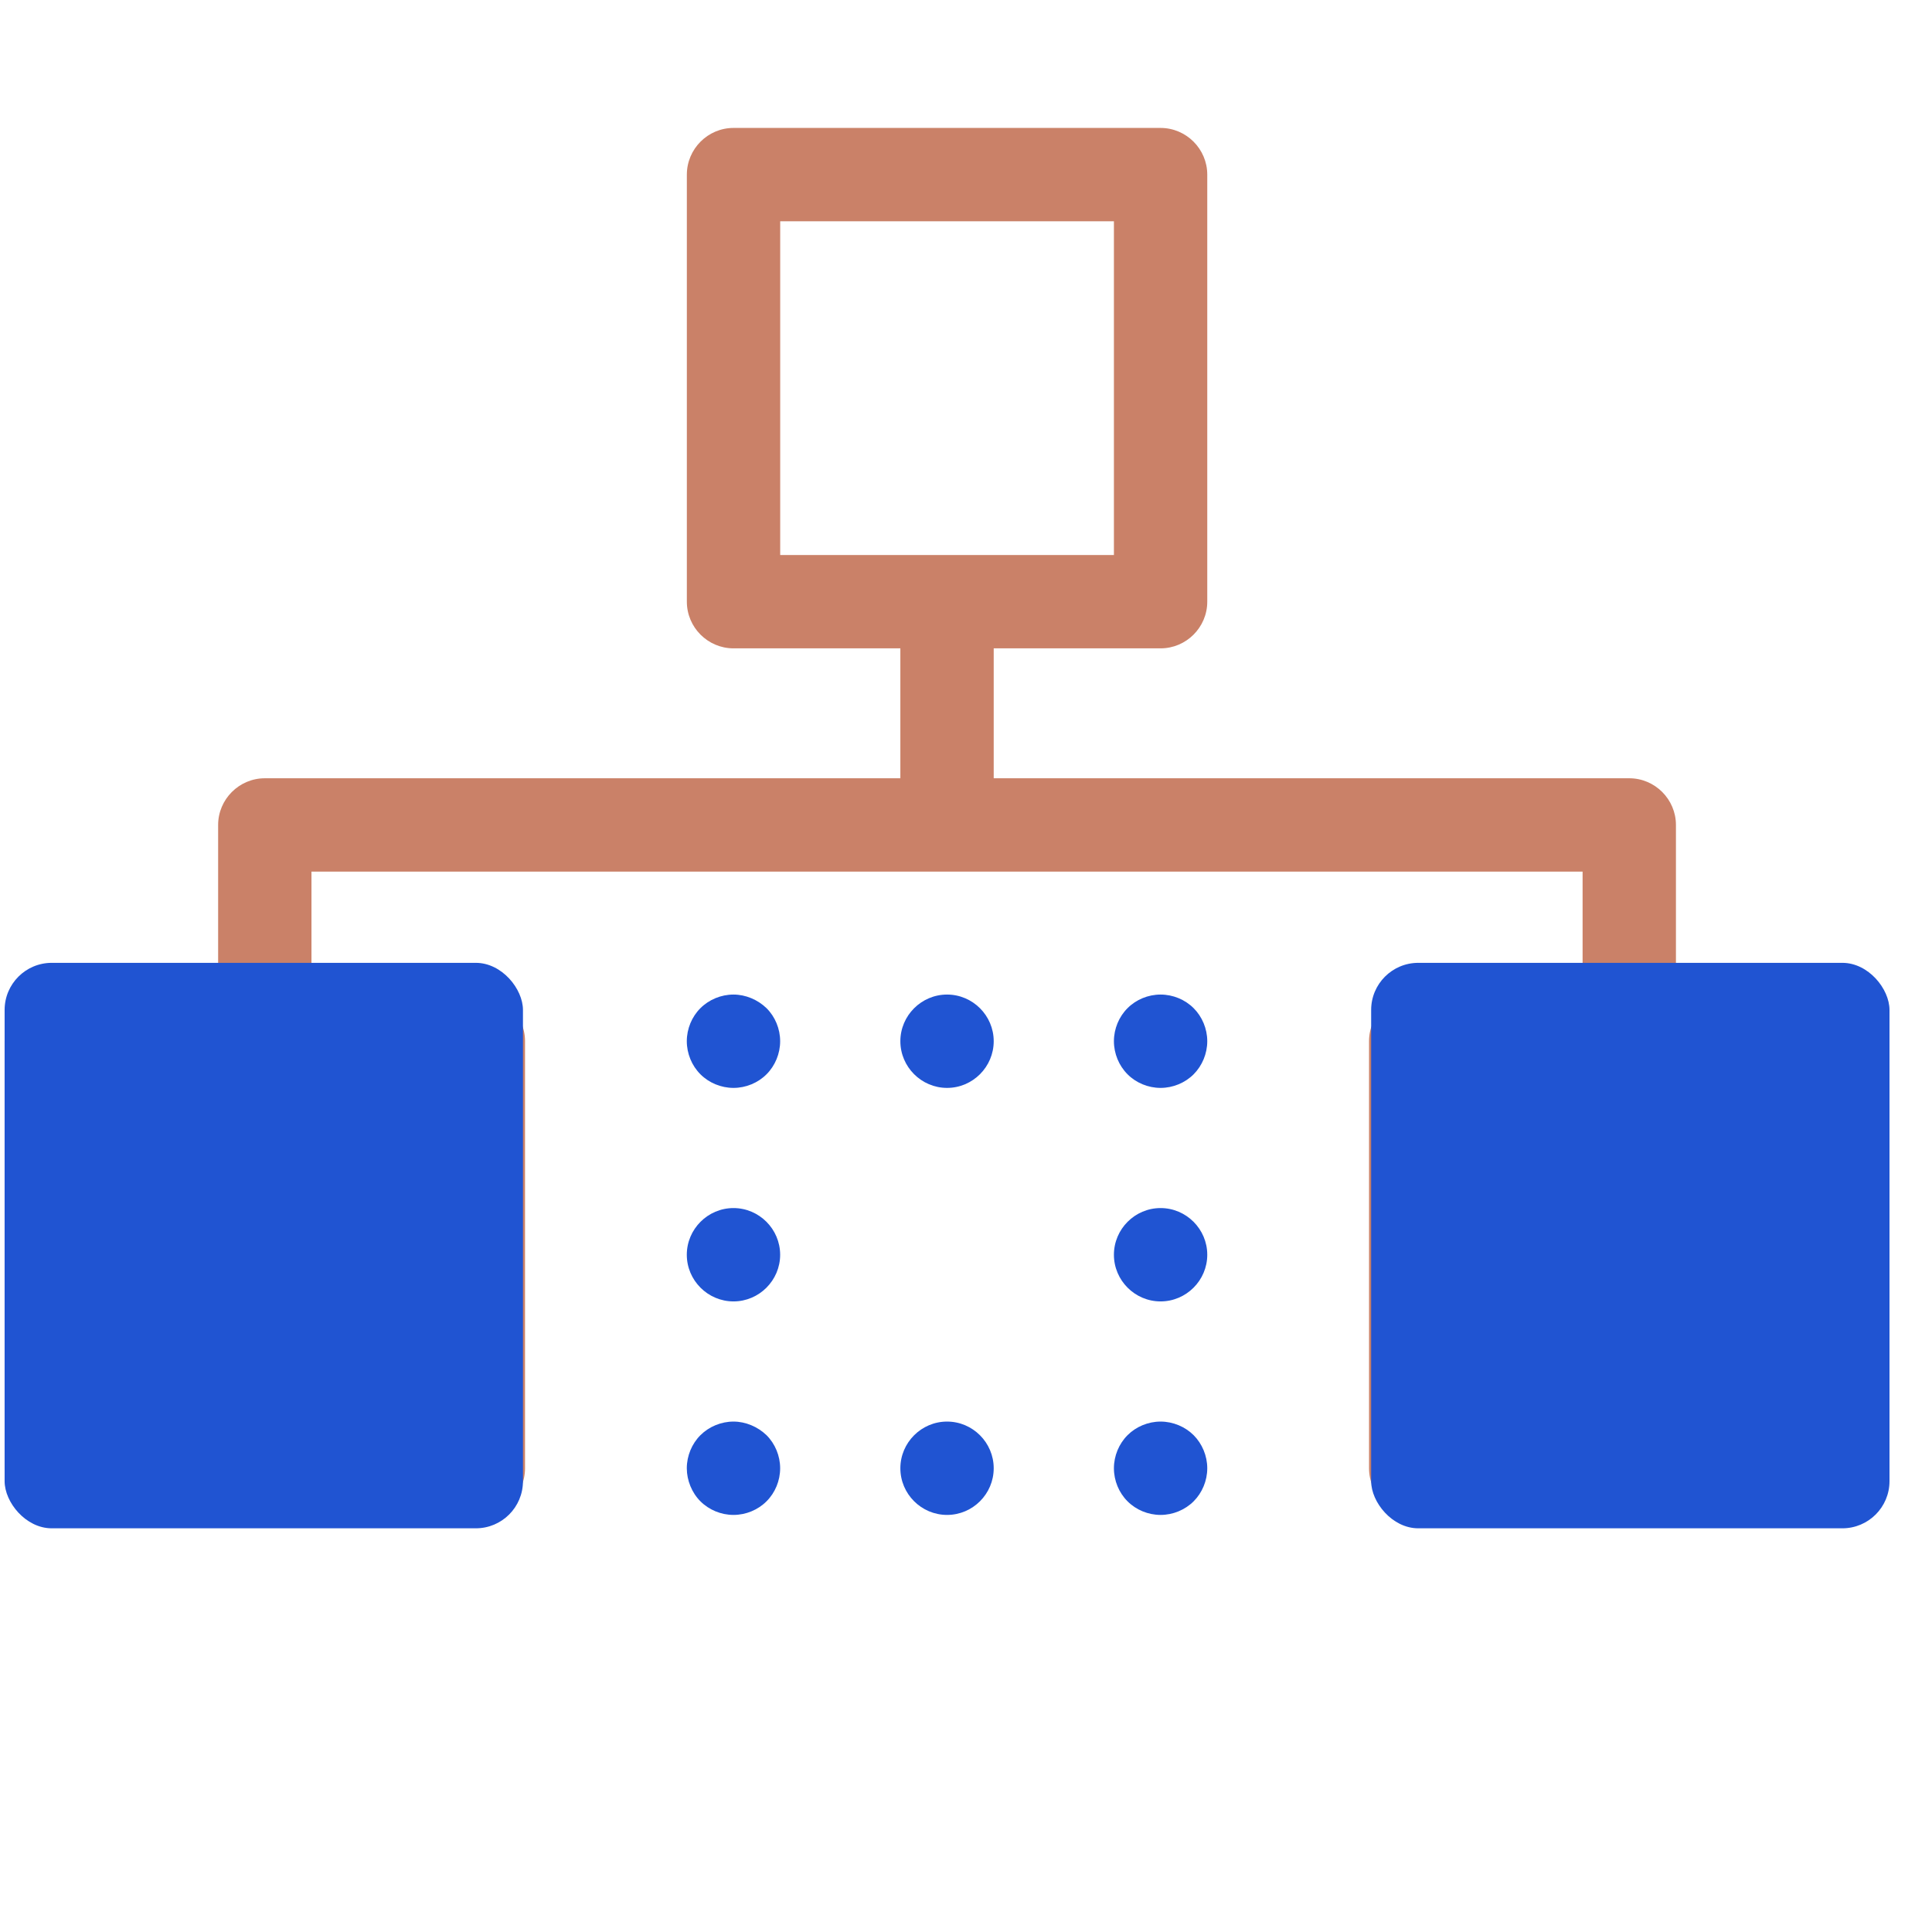
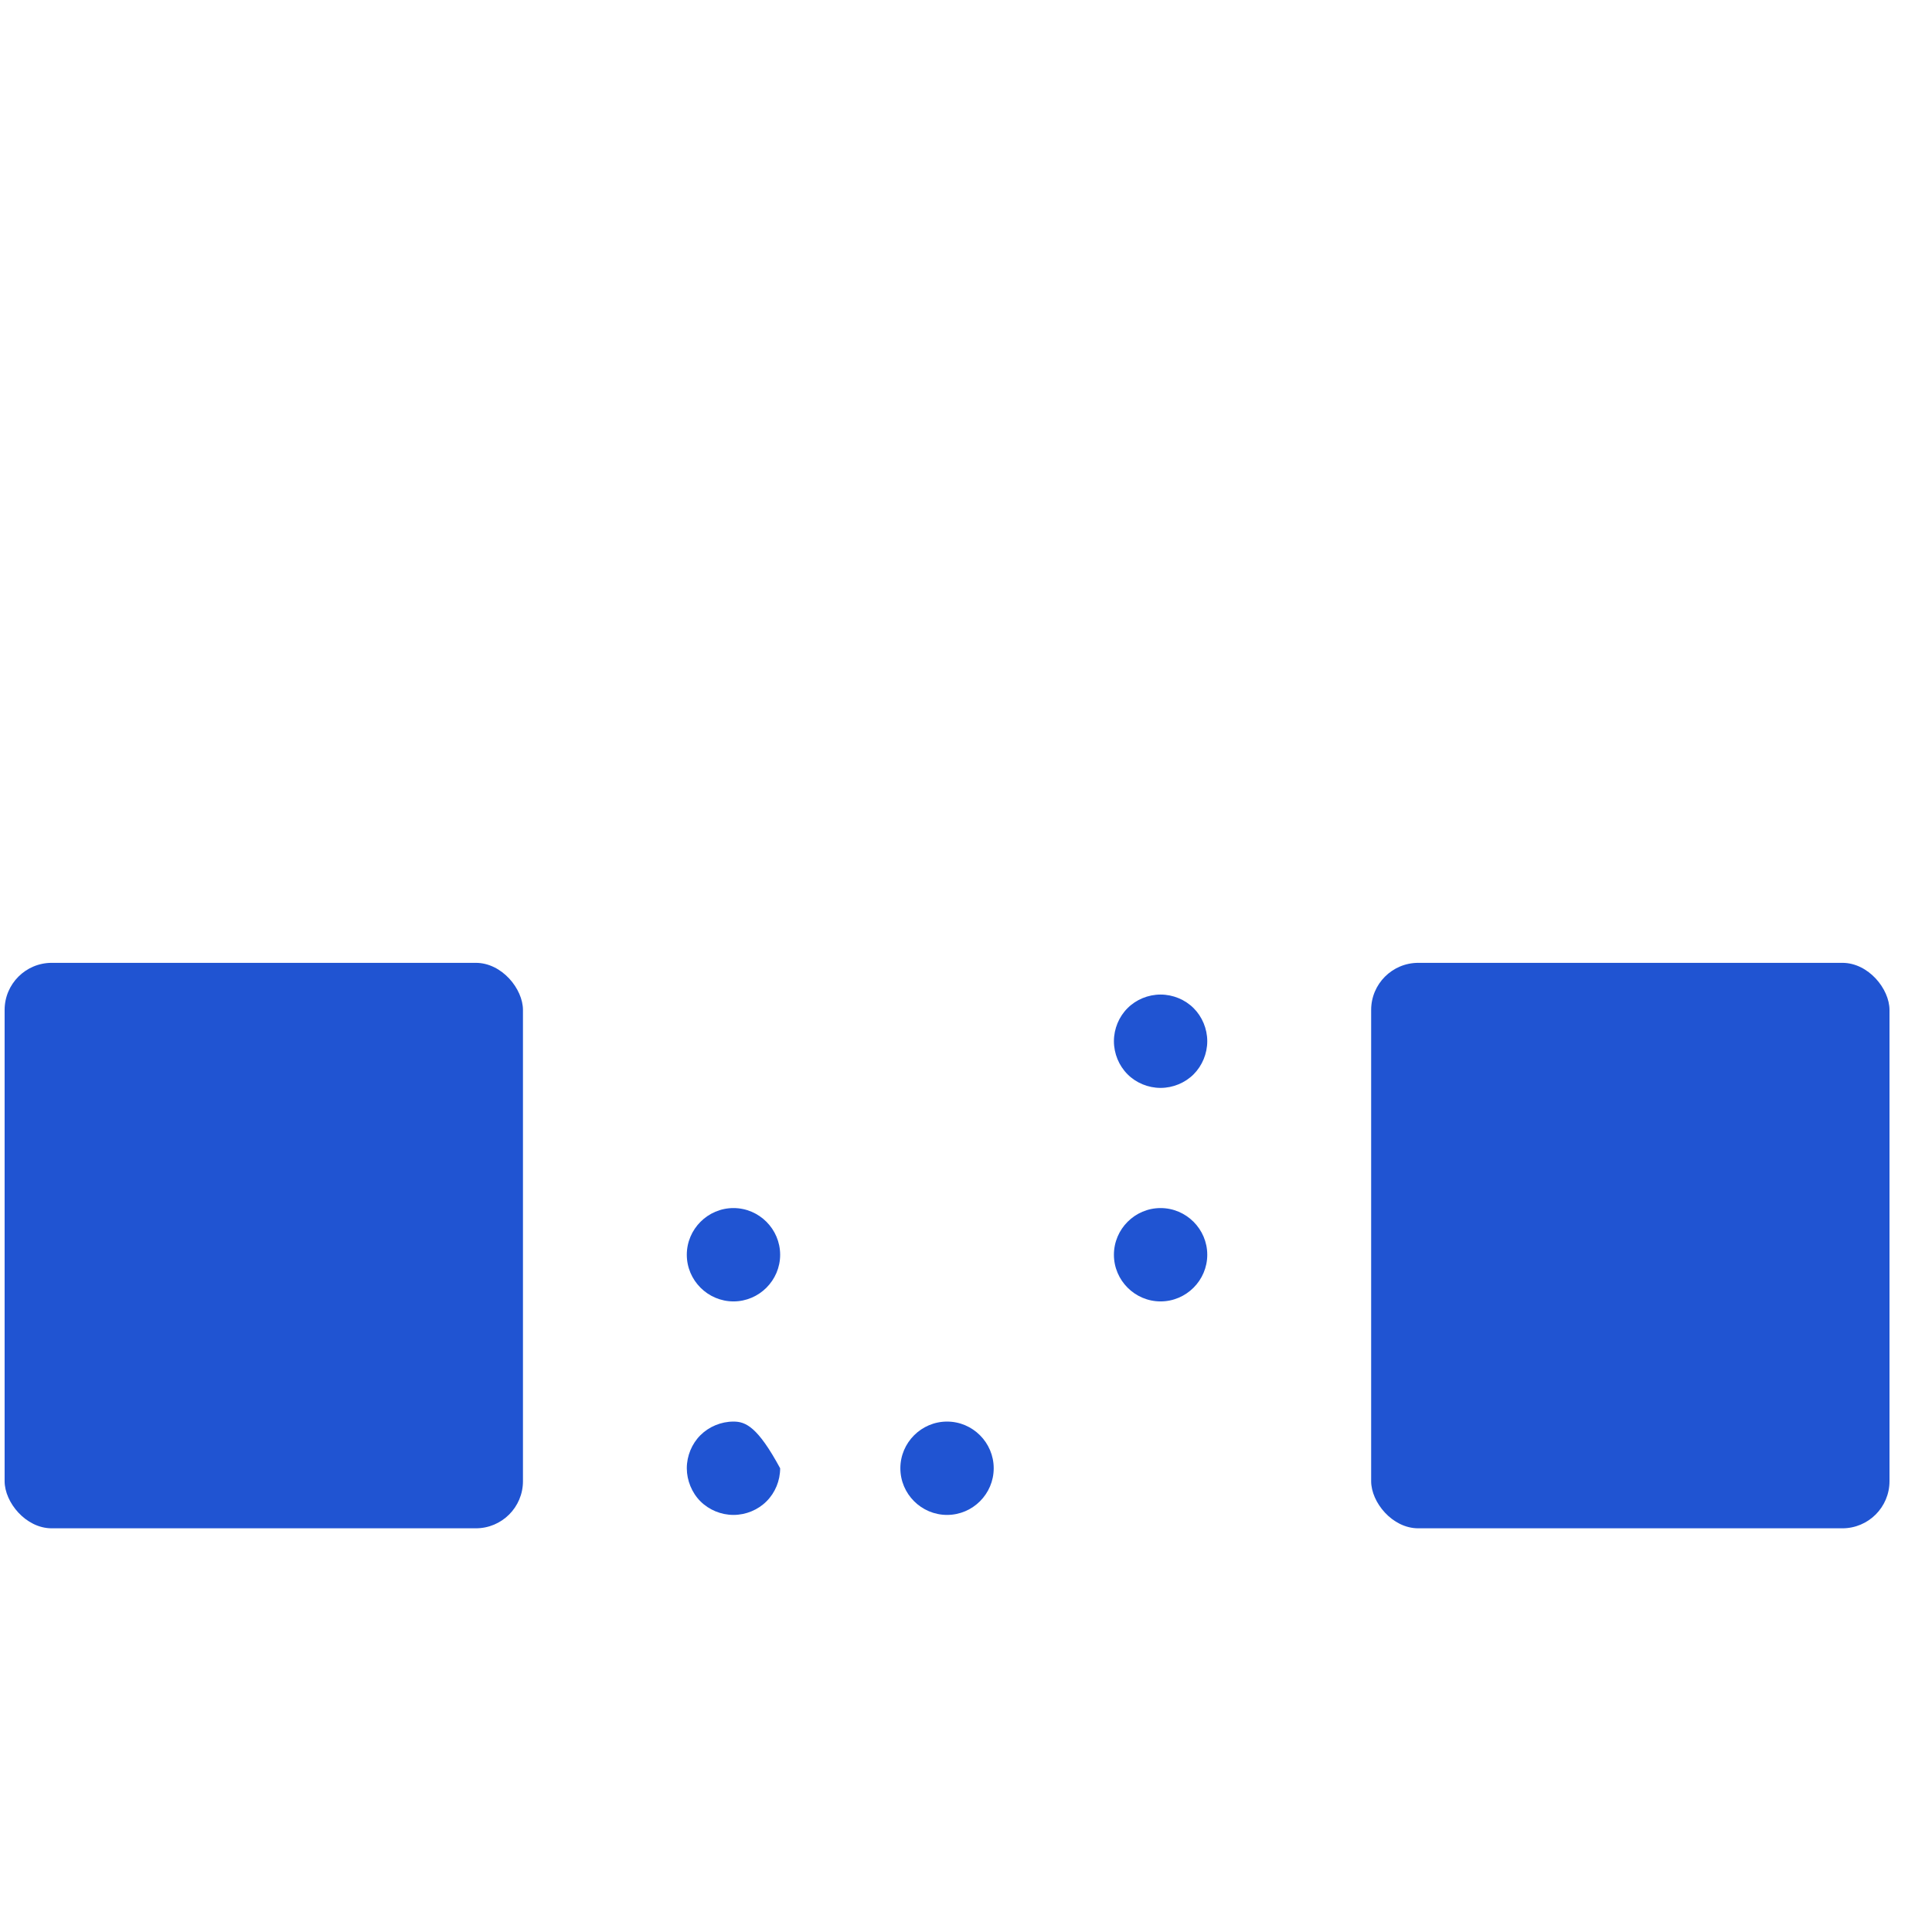
<svg xmlns="http://www.w3.org/2000/svg" width="41" height="41" viewBox="0 0 41 41" fill="none">
  <g clip-path="url(#clip0_300_55267)">
    <g clip-path="url(#clip1_300_55267)">
-       <path d="M24.629 30.168C24.365 30.168 24.109 30.276 23.928 30.457C23.746 30.639 23.639 30.895 23.639 31.159C23.639 31.423 23.746 31.679 23.928 31.86C24.109 32.042 24.365 32.149 24.629 32.149C24.893 32.149 25.149 32.042 25.331 31.86C25.512 31.679 25.62 31.423 25.62 31.159C25.62 30.895 25.512 30.639 25.331 30.457C25.149 30.276 24.893 30.168 24.629 30.168Z" fill="#2054D2" />
      <path d="M20.098 30.168C19.553 30.168 19.107 30.614 19.107 31.159C19.107 31.704 19.553 32.149 20.098 32.149C20.643 32.149 21.088 31.704 21.088 31.159C21.088 30.614 20.643 30.168 20.098 30.168Z" fill="#2054D2" />
-       <path d="M15.566 30.168C15.302 30.168 15.046 30.276 14.864 30.457C14.682 30.639 14.575 30.895 14.575 31.159C14.575 31.415 14.682 31.679 14.864 31.86C15.046 32.042 15.302 32.149 15.566 32.149C15.83 32.149 16.086 32.042 16.267 31.86C16.449 31.679 16.556 31.423 16.556 31.159C16.556 30.895 16.449 30.639 16.267 30.457C16.078 30.276 15.822 30.168 15.566 30.168Z" fill="#2054D2" />
+       <path d="M15.566 30.168C15.302 30.168 15.046 30.276 14.864 30.457C14.682 30.639 14.575 30.895 14.575 31.159C14.575 31.415 14.682 31.679 14.864 31.86C15.046 32.042 15.302 32.149 15.566 32.149C15.83 32.149 16.086 32.042 16.267 31.86C16.449 31.679 16.556 31.423 16.556 31.159C16.078 30.276 15.822 30.168 15.566 30.168Z" fill="#2054D2" />
      <path d="M15.566 25.637C15.021 25.637 14.575 26.083 14.575 26.628C14.575 27.172 15.021 27.618 15.566 27.618C16.11 27.618 16.556 27.172 16.556 26.628C16.556 26.083 16.11 25.637 15.566 25.637Z" fill="#2054D2" />
-       <path d="M15.566 21.106C15.302 21.106 15.046 21.213 14.864 21.395C14.682 21.576 14.575 21.832 14.575 22.096C14.575 22.36 14.682 22.616 14.864 22.798C15.046 22.98 15.302 23.087 15.566 23.087C15.83 23.087 16.086 22.98 16.267 22.798C16.449 22.616 16.556 22.36 16.556 22.096C16.556 21.832 16.449 21.576 16.267 21.395C16.078 21.213 15.822 21.106 15.566 21.106Z" fill="#2054D2" />
-       <path d="M20.098 21.106C19.553 21.106 19.107 21.552 19.107 22.096C19.107 22.641 19.553 23.087 20.098 23.087C20.643 23.087 21.088 22.641 21.088 22.096C21.088 21.552 20.643 21.106 20.098 21.106Z" fill="#2054D2" />
      <path d="M24.629 21.106C24.365 21.106 24.109 21.213 23.928 21.395C23.746 21.576 23.639 21.832 23.639 22.096C23.639 22.36 23.746 22.616 23.928 22.798C24.109 22.98 24.365 23.087 24.629 23.087C24.893 23.087 25.149 22.98 25.331 22.798C25.512 22.616 25.62 22.36 25.62 22.096C25.62 21.832 25.512 21.576 25.331 21.395C25.149 21.213 24.893 21.106 24.629 21.106Z" fill="#2054D2" />
      <path d="M24.629 25.637C24.084 25.637 23.639 26.083 23.639 26.628C23.639 27.172 24.084 27.618 24.629 27.618C25.174 27.618 25.62 27.172 25.62 26.628C25.62 26.083 25.174 25.637 24.629 25.637Z" fill="#2054D2" />
-       <path d="M39.107 21.106H35.566V17.507C35.566 16.962 35.12 16.516 34.576 16.516H21.088V13.759H24.629C25.174 13.759 25.62 13.314 25.62 12.769V3.706C25.62 3.161 25.174 2.715 24.629 2.715H15.566C15.021 2.715 14.576 3.161 14.576 3.706V12.769C14.576 13.314 15.021 13.759 15.566 13.759H19.107V16.516H5.62C5.075 16.516 4.629 16.962 4.629 17.507V21.106H1.088C0.543 21.106 0.098 21.551 0.098 22.096V31.159C0.098 31.704 0.543 32.15 1.088 32.15H10.151C10.696 32.15 11.142 31.704 11.142 31.159V22.096C11.142 21.551 10.696 21.106 10.151 21.106H6.61V18.497H33.585V21.106H30.044C29.499 21.106 29.053 21.551 29.053 22.096V31.159C29.053 31.704 29.499 32.15 30.044 32.15H39.107C39.652 32.15 40.098 31.704 40.098 31.159V22.096C40.098 21.551 39.66 21.106 39.107 21.106ZM9.161 23.087V30.169H2.079V23.087H9.161ZM16.557 11.778V4.696H23.639V11.778H16.557ZM38.117 30.169H31.035V23.087H38.117V30.169Z" fill="#CA8168" />
      <rect x="29.098" y="20.433" width="11" height="12" rx="1" fill="#2054D2" />
      <rect x="0.098" y="20.433" width="11" height="12" rx="1" fill="#2054D2" />
    </g>
  </g>
  <defs>
    <clipPath id="clip0_300_55267">
      <rect width="40" height="40" fill="white" transform="translate(0.098 0.433)" />
    </clipPath>
    <clipPath id="clip1_300_55267">
      <rect width="40" height="35" fill="white" transform="translate(0.098 2.433)" />
    </clipPath>
  </defs>
</svg>